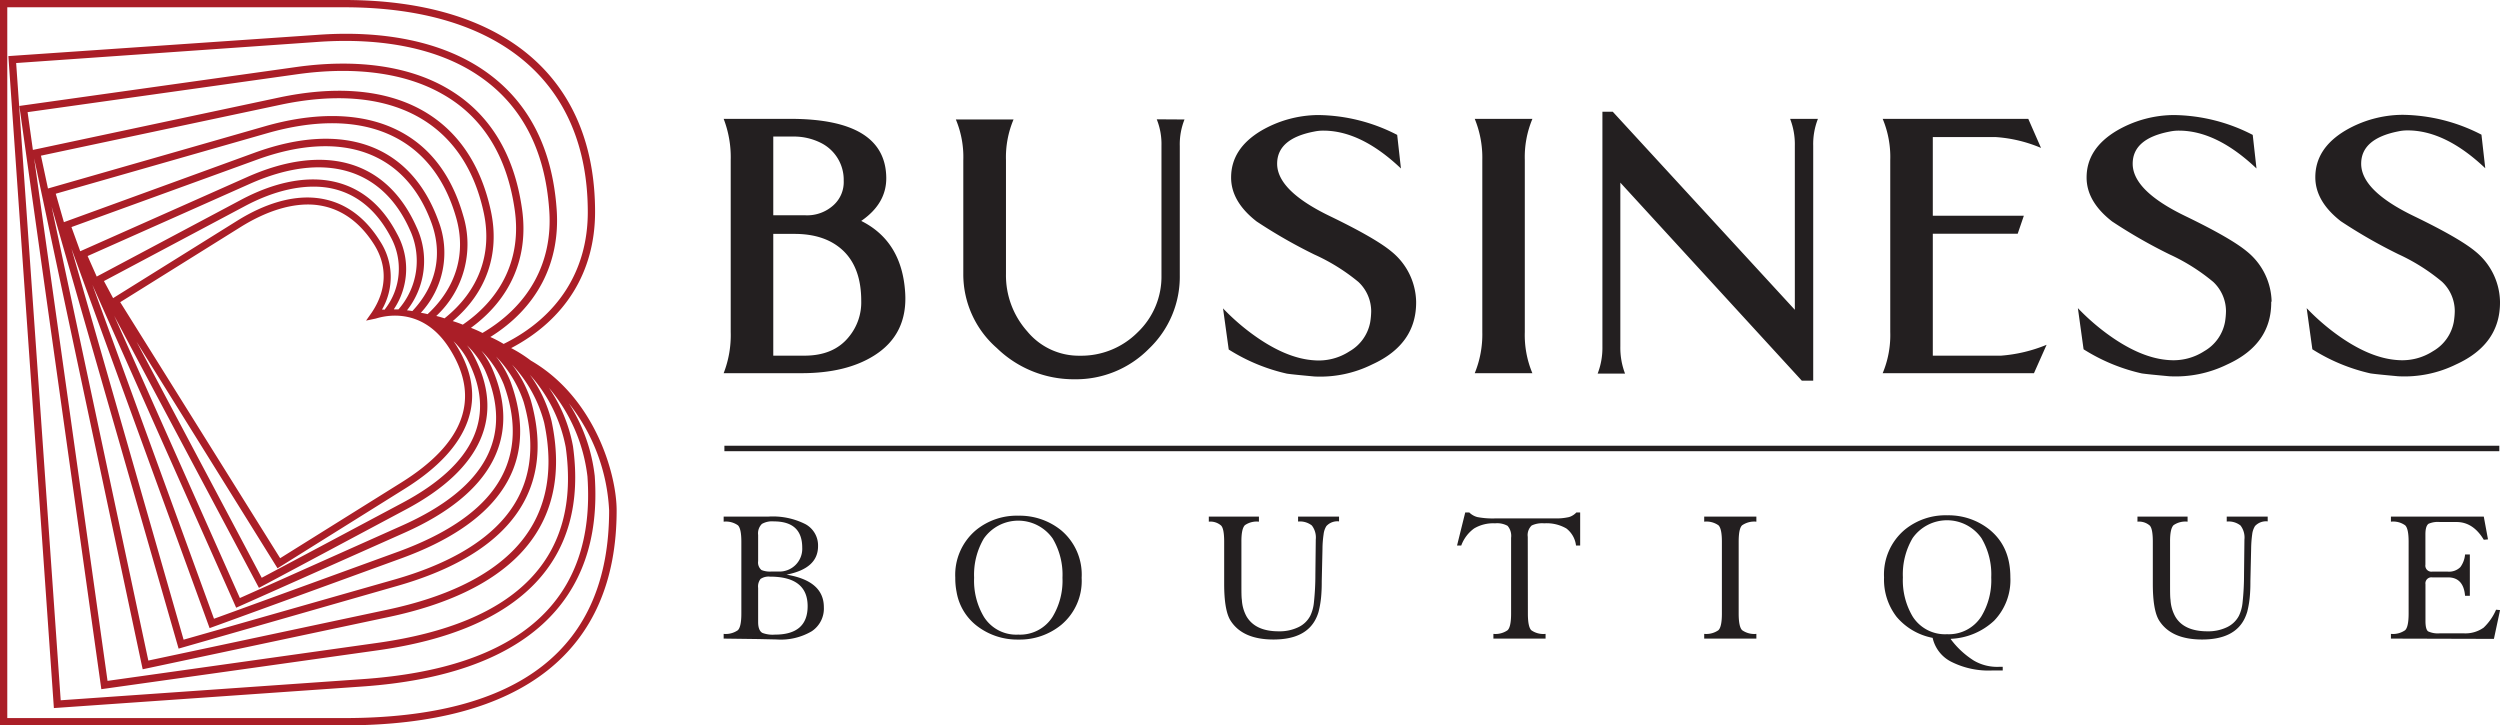
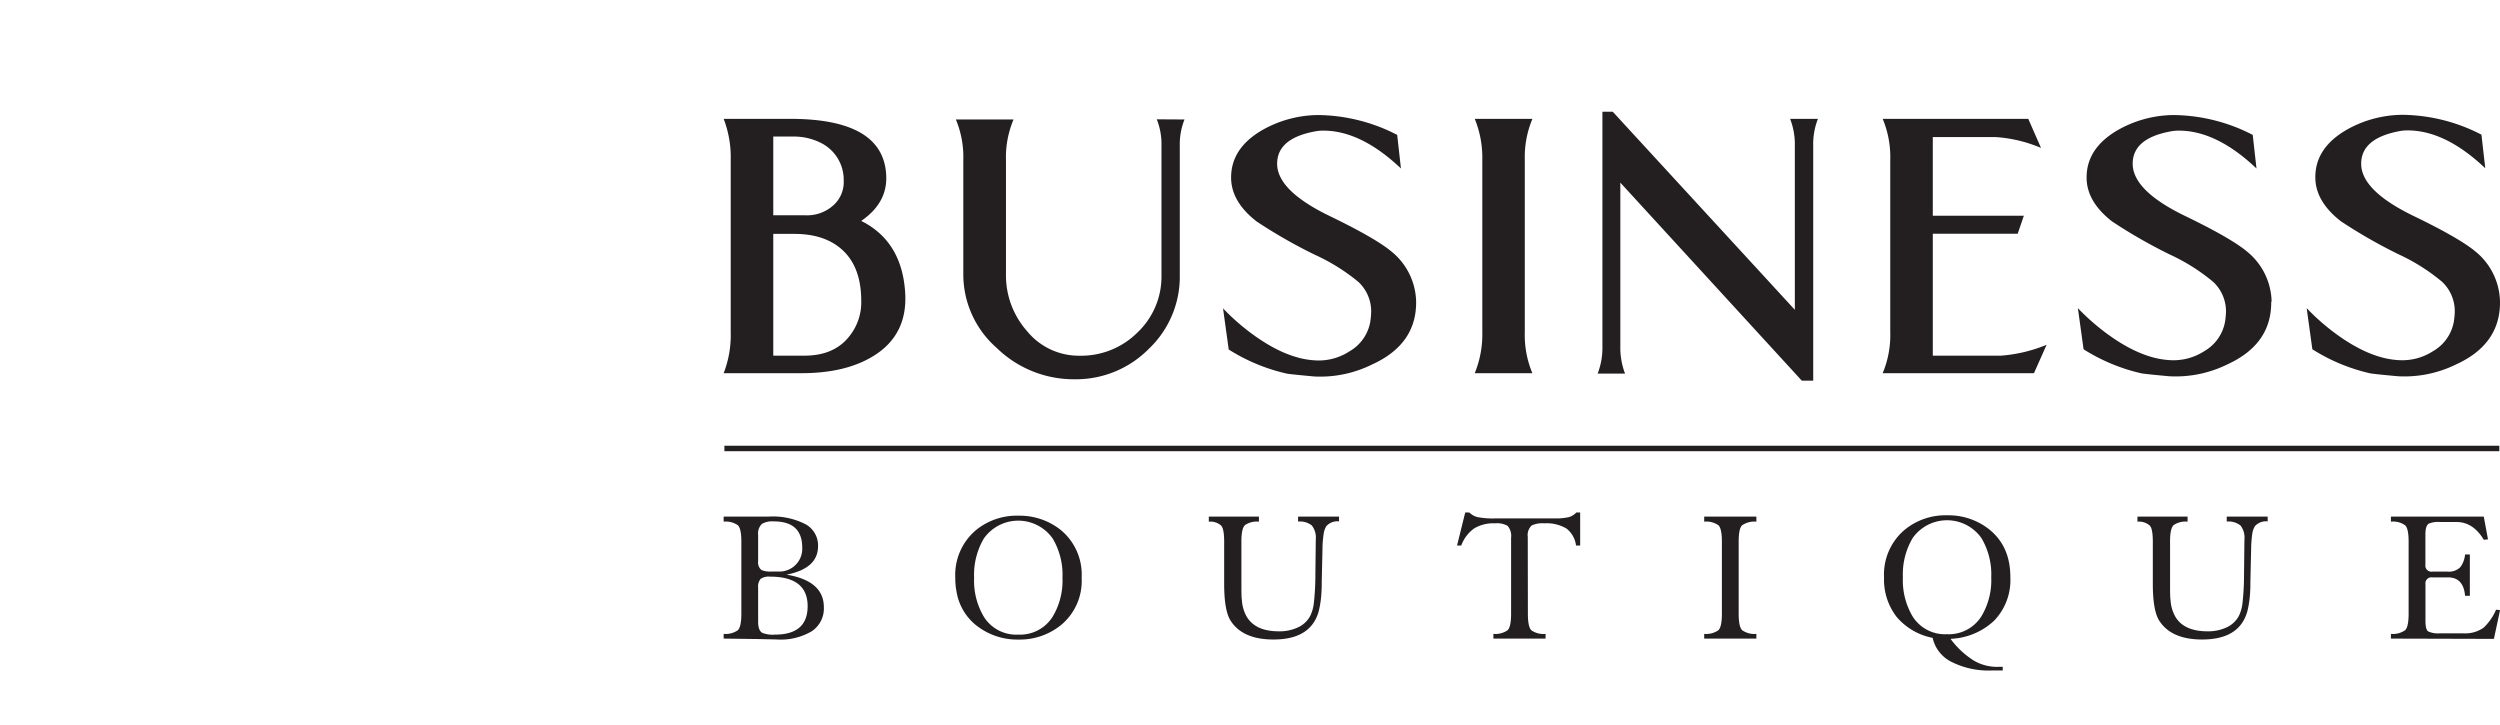
<svg xmlns="http://www.w3.org/2000/svg" viewBox="0 0 439.4 127.49">
  <g id="Layer_2" data-name="Layer 2">
    <g id="Layer_1-2" data-name="Layer 1">
      <path d="M159.09 51.38q.49 7.4-5.48 11.13-4.91 3.08-12.71 3.08h-13.71a18.43 18.43 0 001.24-7.23V28.12a18.77 18.77 0 00-1.24-7.23h11.71q16.71 0 16.87 10.3.07 4.57-4.4 7.64 7.14 3.57 7.72 12.55m-10.8-19.61a7.24 7.24 0 00-4-6.65A10.54 10.54 0 00139.4 24h-3.49v13.84h5.65a6.88 6.88 0 004.95-1.79 5.45 5.45 0 001.78-4.28m3.08 21.1q0-5.73-3.12-8.76c-2.08-2-4.94-3-8.6-3h-3.74v21.4h5.49q5.15 0 7.81-3.32a9.5 9.5 0 002.16-6.32M208.19 21a11.68 11.68 0 00-.83 4.65v22.74a17.48 17.48 0 01-5.44 12.92 18 18 0 01-13.08 5.35 19.38 19.38 0 01-13.63-5.48 17.21 17.21 0 01-5.9-13v-20A17.09 17.09 0 00168 21h10.14a17.09 17.09 0 00-1.33 7.15v20a14.79 14.79 0 003.74 10.09 11.74 11.74 0 009.22 4.28 14 14 0 0010.18-4.11 13.51 13.51 0 004.19-10V25.62a11.68 11.68 0 00-.83-4.65zm40.71 32q.09 7.49-7.72 11.05A20.52 20.52 0 01231 66.17c-2.5-.23-4.1-.39-4.82-.5a32.45 32.45 0 01-10.22-4.24l-1-7.23a38.79 38.79 0 005 4.41q6.06 4.48 11.21 4.73a9.88 9.88 0 006-1.58 7.47 7.47 0 003.66-5.15 12.81 12.81 0 00.17-1.91 7.08 7.08 0 00-2.25-5.15 34.24 34.24 0 00-7.75-4.82 89.85 89.85 0 01-10.14-5.81q-4.49-3.49-4.48-7.73 0-5.07 5.31-8.23a20.19 20.19 0 0110-2.74 30.88 30.88 0 0113.88 3.49l.66 5.9q-7-6.64-13.62-6.65a7.7 7.7 0 00-1.66.17q-6.48 1.25-6.48 5.65 0 4.74 9.3 9.22 7.89 3.82 10.72 6.15A11.65 11.65 0 01248.9 53m20.44 12.59H259.2a18 18 0 001.33-7.23V28.12a18 18 0 00-1.33-7.23h10.14a17.33 17.33 0 00-1.34 7.23v30.24a17.33 17.33 0 001.33 7.23m50.19-44.7a12.12 12.12 0 00-.83 4.73v41.29h-2l-31.9-34.81v28.83a12.76 12.76 0 00.83 4.74h-4.82a12.56 12.56 0 00.84-4.74V19.64h1.82l32 34.81V25.62a12.31 12.31 0 00-.83-4.73zm37.97 44.7H330.9a17.33 17.33 0 001.33-7.23V28.12a17.33 17.33 0 00-1.33-7.23h25.59l2.24 5.11a24.47 24.47 0 00-8-1.91h-11.02v13.83h16l-1.08 3.16h-14.92v21.43h12a26.13 26.13 0 008-1.91zM399.19 53q.09 7.49-7.72 11.05a20.52 20.52 0 01-10.22 2.08c-2.49-.23-4.1-.39-4.82-.5a32.45 32.45 0 01-10.22-4.24l-1-7.23a39.47 39.47 0 005 4.41q6.06 4.48 11.21 4.73a9.93 9.93 0 006-1.58 7.48 7.48 0 003.65-5.15 12.81 12.81 0 00.17-1.91 7.08 7.08 0 00-2.24-5.11 34.24 34.24 0 00-7.64-4.82 89.85 89.85 0 01-10.14-5.81q-4.49-3.49-4.48-7.73 0-5.07 5.32-8.23a20.13 20.13 0 0110-2.74 30.88 30.88 0 0113.88 3.49l.66 5.9q-7-6.64-13.62-6.65a7.7 7.7 0 00-1.66.17q-6.48 1.25-6.48 5.65 0 4.74 9.3 9.22 7.89 3.82 10.72 6.15a11.65 11.65 0 014.4 8.89M439.4 53q.09 7.49-7.72 11.05a20.52 20.52 0 01-10.22 2.08c-2.49-.23-4.1-.39-4.82-.5a32.45 32.45 0 01-10.22-4.24l-1-7.23a39.47 39.47 0 005 4.41q6.06 4.48 11.21 4.73a9.93 9.93 0 006-1.58 7.48 7.48 0 003.65-5.15 12.81 12.81 0 00.17-1.91 7.08 7.08 0 00-2.25-5.15 34.24 34.24 0 00-7.64-4.82 89.85 89.85 0 01-10.14-5.81q-4.48-3.49-4.48-7.73 0-5.07 5.32-8.23a20.13 20.13 0 0110-2.74 30.85 30.85 0 0113.88 3.49l.67 5.9q-7-6.64-13.63-6.65a7.7 7.7 0 00-1.66.17Q415 24.38 415 28.78q0 4.74 9.3 9.22 7.89 3.82 10.72 6.15A11.65 11.65 0 01439.4 53m-312.21 59.24v-.83a3.73 3.73 0 002.49-.64c.41-.39.62-1.36.62-2.92V95.21q0-2.29-.6-2.88a3.65 3.65 0 00-2.51-.64v-.89H135a12.67 12.67 0 016.57 1.33 4.25 4.25 0 012.21 3.87q0 3.92-5.54 5 6.56 1.09 6.56 5.72a4.78 4.78 0 01-2.13 4.23 10.7 10.7 0 01-6.19 1.44l-3.15-.07zM133.25 94v4.62a1.73 1.73 0 00.59 1.57 3.93 3.93 0 001.77.26h1.16a4 4 0 004.23-4.19q0-4.62-5-4.62a3.6 3.6 0 00-2.08.44 2.3 2.3 0 00-.67 1.94m0 9.3v6q0 1.5.75 1.92a5.1 5.1 0 002.2.3q5.75 0 5.75-5 0-5.19-6.62-5.19a2.54 2.54 0 00-1.65.4 2.15 2.15 0 00-.43 1.59m45.75 9.07a11.61 11.61 0 01-7.52-2.58 9.53 9.53 0 01-3.35-5.78 12.36 12.36 0 01-.23-2.5 10.27 10.27 0 013.62-8.36 11.29 11.29 0 017.48-2.55 11.58 11.58 0 017.49 2.55 10.15 10.15 0 013.62 8.36 10.06 10.06 0 01-3.59 8.28 11.52 11.52 0 01-7.52 2.58m0-.87a6.75 6.75 0 006-3.13 12.27 12.27 0 001.74-6.86 12.47 12.47 0 00-1.72-6.9 7.4 7.4 0 00-12.1 0 12.55 12.55 0 00-1.71 6.9 12.4 12.4 0 001.73 6.88 6.7 6.7 0 006 3.11m36.22-16.33c0-1.5-.17-2.44-.53-2.83a2.85 2.85 0 00-2.17-.69v-.89h8.81v.89a3.64 3.64 0 00-2.46.61c-.42.41-.63 1.38-.62 2.91v7.14c0 1.59 0 2.62.08 3.08a6.83 6.83 0 00.82 2.91q1.56 2.63 5.67 2.62a7.58 7.58 0 003.43-.72 4.55 4.55 0 002.1-2 6.9 6.9 0 00.64-2.32 45.22 45.22 0 00.26-4.92l.07-6.17a3.46 3.46 0 00-.69-2.47 3.36 3.36 0 00-2.42-.69v-.87h7.2v.84a2.61 2.61 0 00-2.22.82 3.37 3.37 0 00-.49 1.42 18.32 18.32 0 00-.2 2.6l-.13 5.67c0 .55 0 1.31-.07 2.28a17.08 17.08 0 01-.49 3.11 7.34 7.34 0 01-.41 1.08c-1.18 2.52-3.68 3.78-7.52 3.78q-5.44 0-7.55-3.34-1.11-1.78-1.11-6.45v-7.4zm53.38 12.64c0 1.55.2 2.52.6 2.92a3.68 3.68 0 002.51.64v.83h-9.17v-.83a3.71 3.71 0 002.49-.64c.41-.38.62-1.35.62-2.91V94.53a2.7 2.7 0 00-.62-2.11 3.78 3.78 0 00-2.2-.44 6.57 6.57 0 00-3.68.9 6.43 6.43 0 00-2.26 3h-.74l1.44-5.81h.71a3.17 3.17 0 001.42.81 14.29 14.29 0 003.28.23h10.23a9.82 9.82 0 002.6-.23 2.9 2.9 0 001.29-.81h.67v5.81H277a4.43 4.43 0 00-1.7-3 6.92 6.92 0 00-3.9-.9 4.31 4.31 0 00-2.19.38 2.31 2.31 0 00-.69 2zm30.99 4.39v-.83a3.73 3.73 0 002.49-.64c.41-.38.62-1.36.62-2.92V95.21q0-2.29-.6-2.88a3.65 3.65 0 00-2.51-.64v-.89h9.17v.89a3.75 3.75 0 00-2.51.64q-.6.56-.6 2.88v12.64c0 1.56.21 2.54.62 2.92a3.71 3.71 0 002.49.64v.83zm43.34.11a15.11 15.11 0 004.06 3.76 8.09 8.09 0 004.42 1.09h.65v.64h-1.79a14.55 14.55 0 01-7.18-1.49 6.22 6.22 0 01-3.35-4.24 11 11 0 01-6.33-3.69 10.69 10.69 0 01-2.21-6.94 10.27 10.27 0 013.62-8.36 11.29 11.29 0 017.48-2.55 11.53 11.53 0 017.48 2.55c2.42 2 3.62 4.73 3.62 8.34a10.28 10.28 0 01-2.86 7.64 11.88 11.88 0 01-7.6 3.18m-.64-.81a6.77 6.77 0 006-3.13 12.27 12.27 0 001.74-6.86 12.47 12.47 0 00-1.72-6.9 7.4 7.4 0 00-12.1 0 12.55 12.55 0 00-1.71 6.9 12.48 12.48 0 001.72 6.88 6.72 6.72 0 006 3.11m36.21-16.26c0-1.5-.17-2.44-.53-2.83a2.87 2.87 0 00-2.17-.69v-.89h8.81v.89a3.64 3.64 0 00-2.46.61c-.42.41-.63 1.38-.62 2.91v7.14c0 1.59 0 2.62.08 3.08a6.83 6.83 0 00.82 2.91c1 1.75 2.92 2.62 5.67 2.62a7.58 7.58 0 003.43-.72 4.59 4.59 0 002.1-2 6.9 6.9 0 00.64-2.32 45.22 45.22 0 00.26-4.92l.07-6.17a3.46 3.46 0 00-.69-2.47 3.38 3.38 0 00-2.42-.69v-.87h7.2v.84a2.64 2.64 0 00-2.23.82 3.52 3.52 0 00-.49 1.42 20.43 20.43 0 00-.19 2.6l-.13 5.67c0 .55 0 1.31-.07 2.28a17.08 17.08 0 01-.49 3.11 8.68 8.68 0 01-.41 1.08q-1.77 3.78-7.52 3.78-5.44 0-7.55-3.34-1.11-1.78-1.11-6.45v-7.4zm41.85 17.03v-.83a3.73 3.73 0 002.49-.64c.41-.38.62-1.36.62-2.92V95.21c0-1.53-.2-2.49-.61-2.88a3.6 3.6 0 00-2.5-.64v-.89h16.32l.74 4-.74.07q-1.87-3.12-4.79-3.12h-2.92a4.11 4.11 0 00-2 .31c-.37.27-.55.89-.55 1.87v5.32a1.06 1.06 0 001.18 1.22h2.78a2.81 2.81 0 002.18-.79 4.36 4.36 0 00.83-2.23h.84v7.27h-.84c-.18-2.16-1.19-3.24-3-3.24h-2.78a1.05 1.05 0 00-1.18 1.2v6.45c0 1 .16 1.62.47 1.84a4.06 4.06 0 002.08.34h4.1a5.53 5.53 0 003.58-1 9.53 9.53 0 002.18-3.15l.7.07-1.08 5.06zm-292.91-33.9h311.96v.96H127.32z" fill="#231f20" />
-       <path d="M93.36 63.42a23.69 23.69 0 00-3.52-2.24c9.54-5 14.75-13.42 14.75-23.94C104.59 13.57 88.52 0 60.5 0H0v127.49h60.5c31.32 0 47.88-13.06 47.88-37.78 0-6.36-3.81-19.76-15-26.29M66 56c.19 0 7.87-3 13.08 5.38 5.41 8.62 2.55 16.5-8.53 23.42L49.24 98.11l-28.11-45 21.31-13.3C47 37 51.49 35.64 55.37 36c4.24.42 7.74 2.79 10.4 7 2.36 3.78 2.21 8-.43 11.93l-1 1.42zm1.67-1.59h-.53a11.47 11.47 0 00-.33-12c-2.87-4.61-6.7-7.17-11.35-7.63-4.16-.41-8.92 1-13.74 4L19.88 52.4l-1.61-3L43 36.25c5.3-2.83 10.37-3.93 14.66-3.25 4.69.79 8.4 3.7 11 8.64a11.58 11.58 0 01-1 12.7m-19.22 45l.34.54 22.4-14c11.64-7.27 14.74-16 9-25.22-.14-.22-.3-.45-.47-.68a13.17 13.17 0 012.33 3c5.33 10 1.52 18.58-11.34 25.42L46 101.55 24 60.07zm20.79-45a12.69 12.69 0 00.54-13.27c-2.77-5.3-6.77-8.43-11.89-9.3-4.57-.77-9.93.38-15.5 3.34L17 48.61 15.4 45l28.47-12.67c13-5.8 23.3-2.87 28.16 8.05a12.9 12.9 0 01-2 14h-.72m-23.8 48.94l25.82-13.77C84.75 82.41 88.85 73 83.2 62.39a10.9 10.9 0 00-1.12-1.69 15.34 15.34 0 013.13 4.3c5.16 11.57.25 20.79-14.58 27.39l-28.47 12.72L20.07 55.5zm26-48.75a14 14 0 001.69-14.68C68 28.2 57.13 25 43.35 31.16l-29.25 13-1.54-4.25 32.61-11.85c14.94-5.44 26.12-1.37 30.68 11.15 2 5.55.82 11-3.37 15.46-.32-.05-.64-.1-1-.13m-30.23 51.68l.26.59 29.64-13.2c15.39-6.86 20.66-16.91 15.24-29.1a14.62 14.62 0 00-1.78-2.86 17.94 17.94 0 013.93 5.91c2.58 7.07 2 13.24-1.7 18.35C83.62 90.35 78 94 70.22 96.88l-32.61 11.87-21.37-58.69zm33.93-51c-.39-.1-.8-.18-1.21-.25a15.54 15.54 0 003.08-16.17c-4.84-13.32-16.62-17.67-32.32-11.95l-33.5 12.2-1.43-5 37.14-10.63c17-4.88 29.13.51 33.22 14.79 1.83 6.35 0 12.35-5 17M36.84 110.4l33.82-12.31c8-2.93 13.85-6.78 17.22-11.43 4-5.47 4.6-12 1.87-19.54a17.78 17.78 0 00-2.57-4.46 20.84 20.84 0 014.86 8c2.31 8.07 1.2 14.89-3.32 20.28-3.93 4.68-10.42 8.35-19.32 10.9l-37.13 10.59-19.71-68.74zm39.82-54.85a17.22 17.22 0 004.74-17.7C79.15 30 74.7 24.71 68.17 22.12c-5.87-2.32-13.33-2.3-21.59.07L8.43 33.13 7.2 27.36l42.06-8.94c19.29-4.1 32.33 2.83 35.77 19 1.53 7.22-.91 13.76-6.9 18.53q-.72-.24-1.47-.42M31.39 114l38.37-11c9.14-2.6 15.85-6.4 19.94-11.29 4.81-5.73 6-12.95 3.57-21.45A20.35 20.35 0 0090 64.09a23.47 23.47 0 015.64 10.19c1.94 9.14.17 16.63-5.27 22.28-4.72 4.89-12.22 8.46-22.29 10.6l-42.01 8.94-17-79.78zm48.2-57.58c5.91-5 8.28-11.81 6.7-19.27-3.62-17-17.21-24.27-37.3-20l-43.21 9.2-.93-6.64 47.38-6.66c10.19-1.43 19-.23 25.49 3.46 7.13 4 11.42 10.93 12.76 20.46 1.15 8.16-2.09 15.26-9.14 20.09-.57-.23-1.15-.44-1.75-.62M24.94 117l.14.63 43.31-9.2c10.32-2.2 18-5.89 22.94-11 5.76-6 7.64-13.86 5.61-23.44a23.51 23.51 0 00-3.81-8.12 26.37 26.37 0 016.3 12.73C102.15 98 91 109.54 66.28 113l-47.38 6.67L6 27.83zm57.82-59.37c7-5.1 10.18-12.43 9-20.84-1.39-9.94-5.9-17.14-13.4-21.4-6.74-3.83-15.83-5.08-26.3-3.61L3.4 18.62l14.41 102.51 48.65-6.84c25.2-3.55 37-15.94 34.25-35.84a26.67 26.67 0 00-4.24-10.3 29.43 29.43 0 016.78 15.59c1.52 21.7-11.76 33.69-39.48 35.62l-53.1 3.72-7.83-112 53.1-3.72c11.41-.79 21.11 1.22 28 5.82 7.61 5.06 11.85 13 12.59 23.72.68 9.15-3.53 16.8-11.73 21.62a19.64 19.64 0 00-2-.89m-22.3 68.58H1.28V1.28H60.5c27.21 0 42.81 13.11 42.81 36 0 10.27-5.24 18.45-14.79 23.17a21.53 21.53 0 00-2.34-1.22c8.19-5.1 12.32-13 11.66-22.41-.77-11.1-5.2-19.41-13.16-24.7-7.16-4.76-17.13-6.84-28.83-6L1.47 9.86l8 114.59 54.38-3.8c28.17-2 42.23-14.77 40.68-37A30 30 0 00100 70.91a32.9 32.9 0 017.06 18.8c0 24.22-15.68 36.5-46.6 36.5" fill="#aa1e27" />
    </g>
  </g>
</svg>